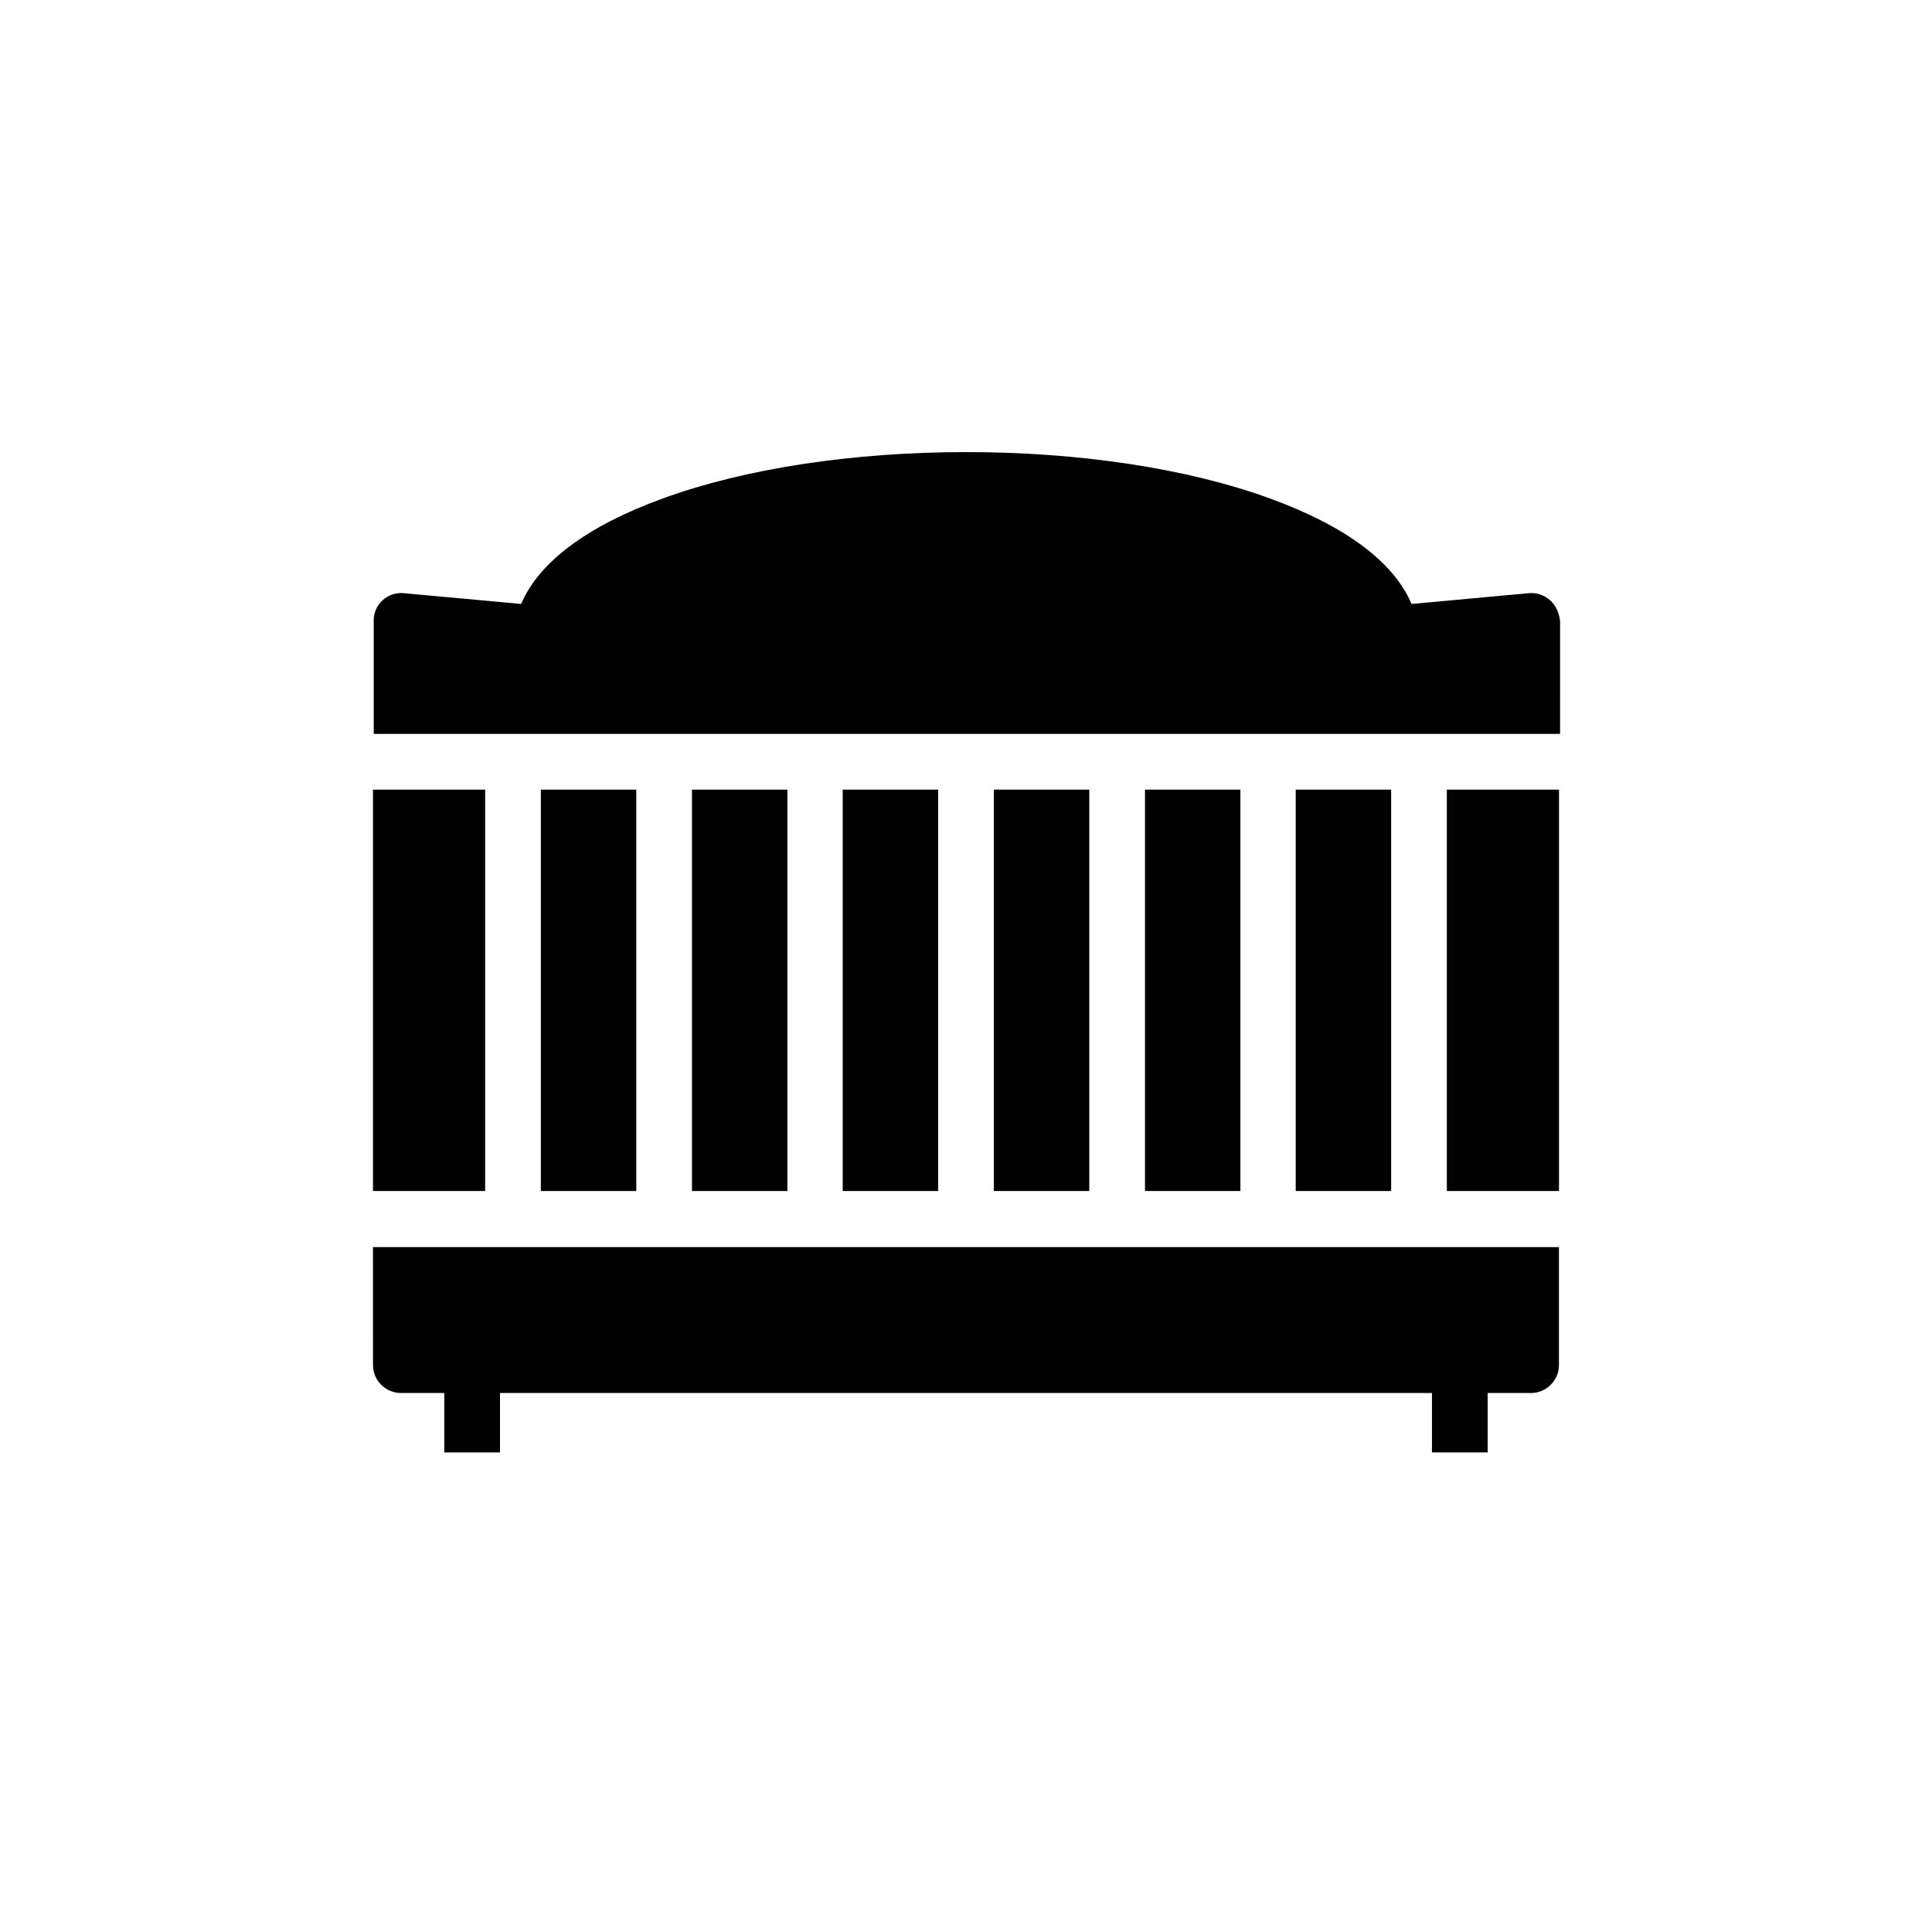
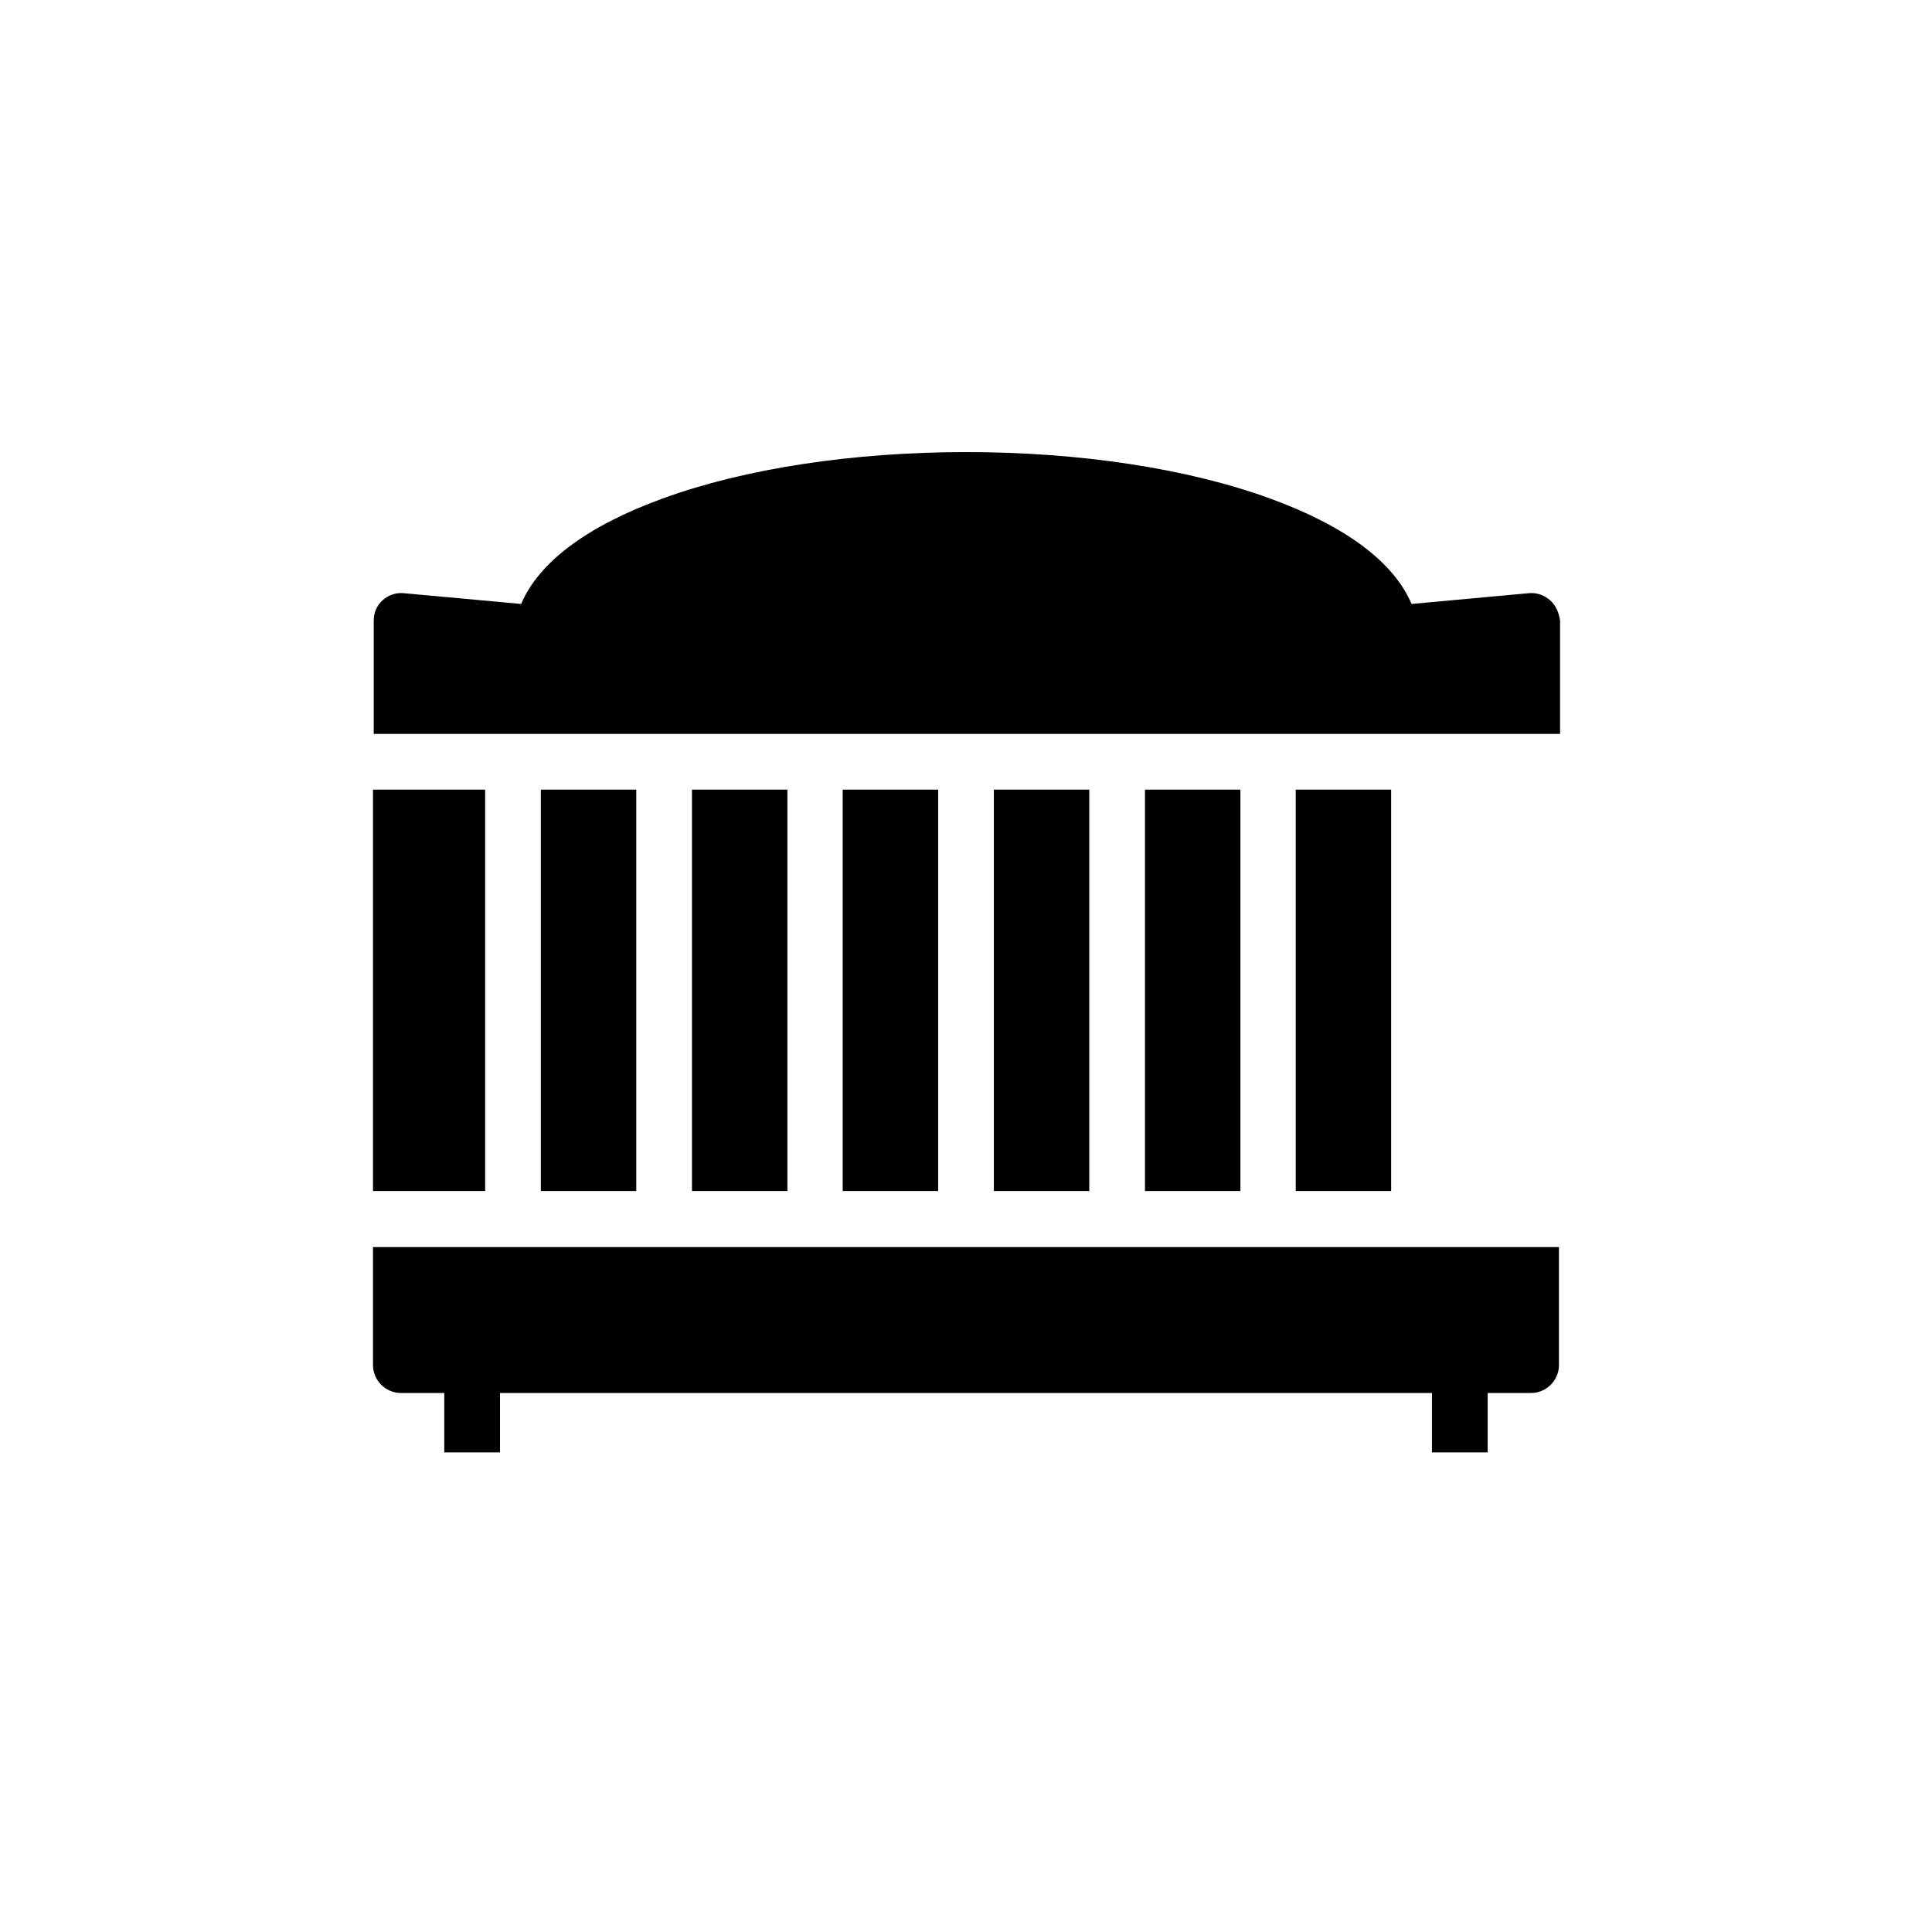
<svg xmlns="http://www.w3.org/2000/svg" fill="#000000" width="800px" height="800px" version="1.1" viewBox="144 144 512 512">
  <g>
    <path d="m554.78 303.07c-1.574-1.379-3.543-2.066-5.609-1.871l-31.094 2.856c-4.723-11.121-17.516-20.664-37.492-27.945-21.844-7.969-50.48-12.301-80.492-12.301s-58.648 4.328-80.492 12.301c-19.977 7.281-32.766 16.828-37.492 27.945l-31.094-2.856c-2.066-0.195-4.133 0.492-5.609 1.871-1.574 1.379-2.363 3.344-2.363 5.41v30.012h314.39l0.004-30.012c-0.293-2.066-1.082-4.031-2.656-5.41z" />
    <path d="m447.43 353.26h25.289v106.37h-25.289z" />
    <path d="m487.38 353.26h25.289v106.37h-25.289z" />
-     <path d="m527.43 353.26h29.719v106.37h-29.719z" />
    <path d="m407.38 353.26h25.289v106.37h-25.289z" />
    <path d="m242.85 353.26h29.719v106.37h-29.719z" />
    <path d="m242.85 505.78c0 4.035 3.344 7.379 7.379 7.379h11.512v15.742h14.762v-15.742h246.98v15.742h14.762v-15.742h11.512c4.035 0 7.379-3.344 7.379-7.379v-31.293l-314.29 0.004z" />
    <path d="m287.33 353.26h25.289v106.37h-25.289z" />
    <path d="m327.38 353.26h25.289v106.37h-25.289z" />
    <path d="m367.33 353.26h25.289v106.37h-25.289z" />
  </g>
</svg>